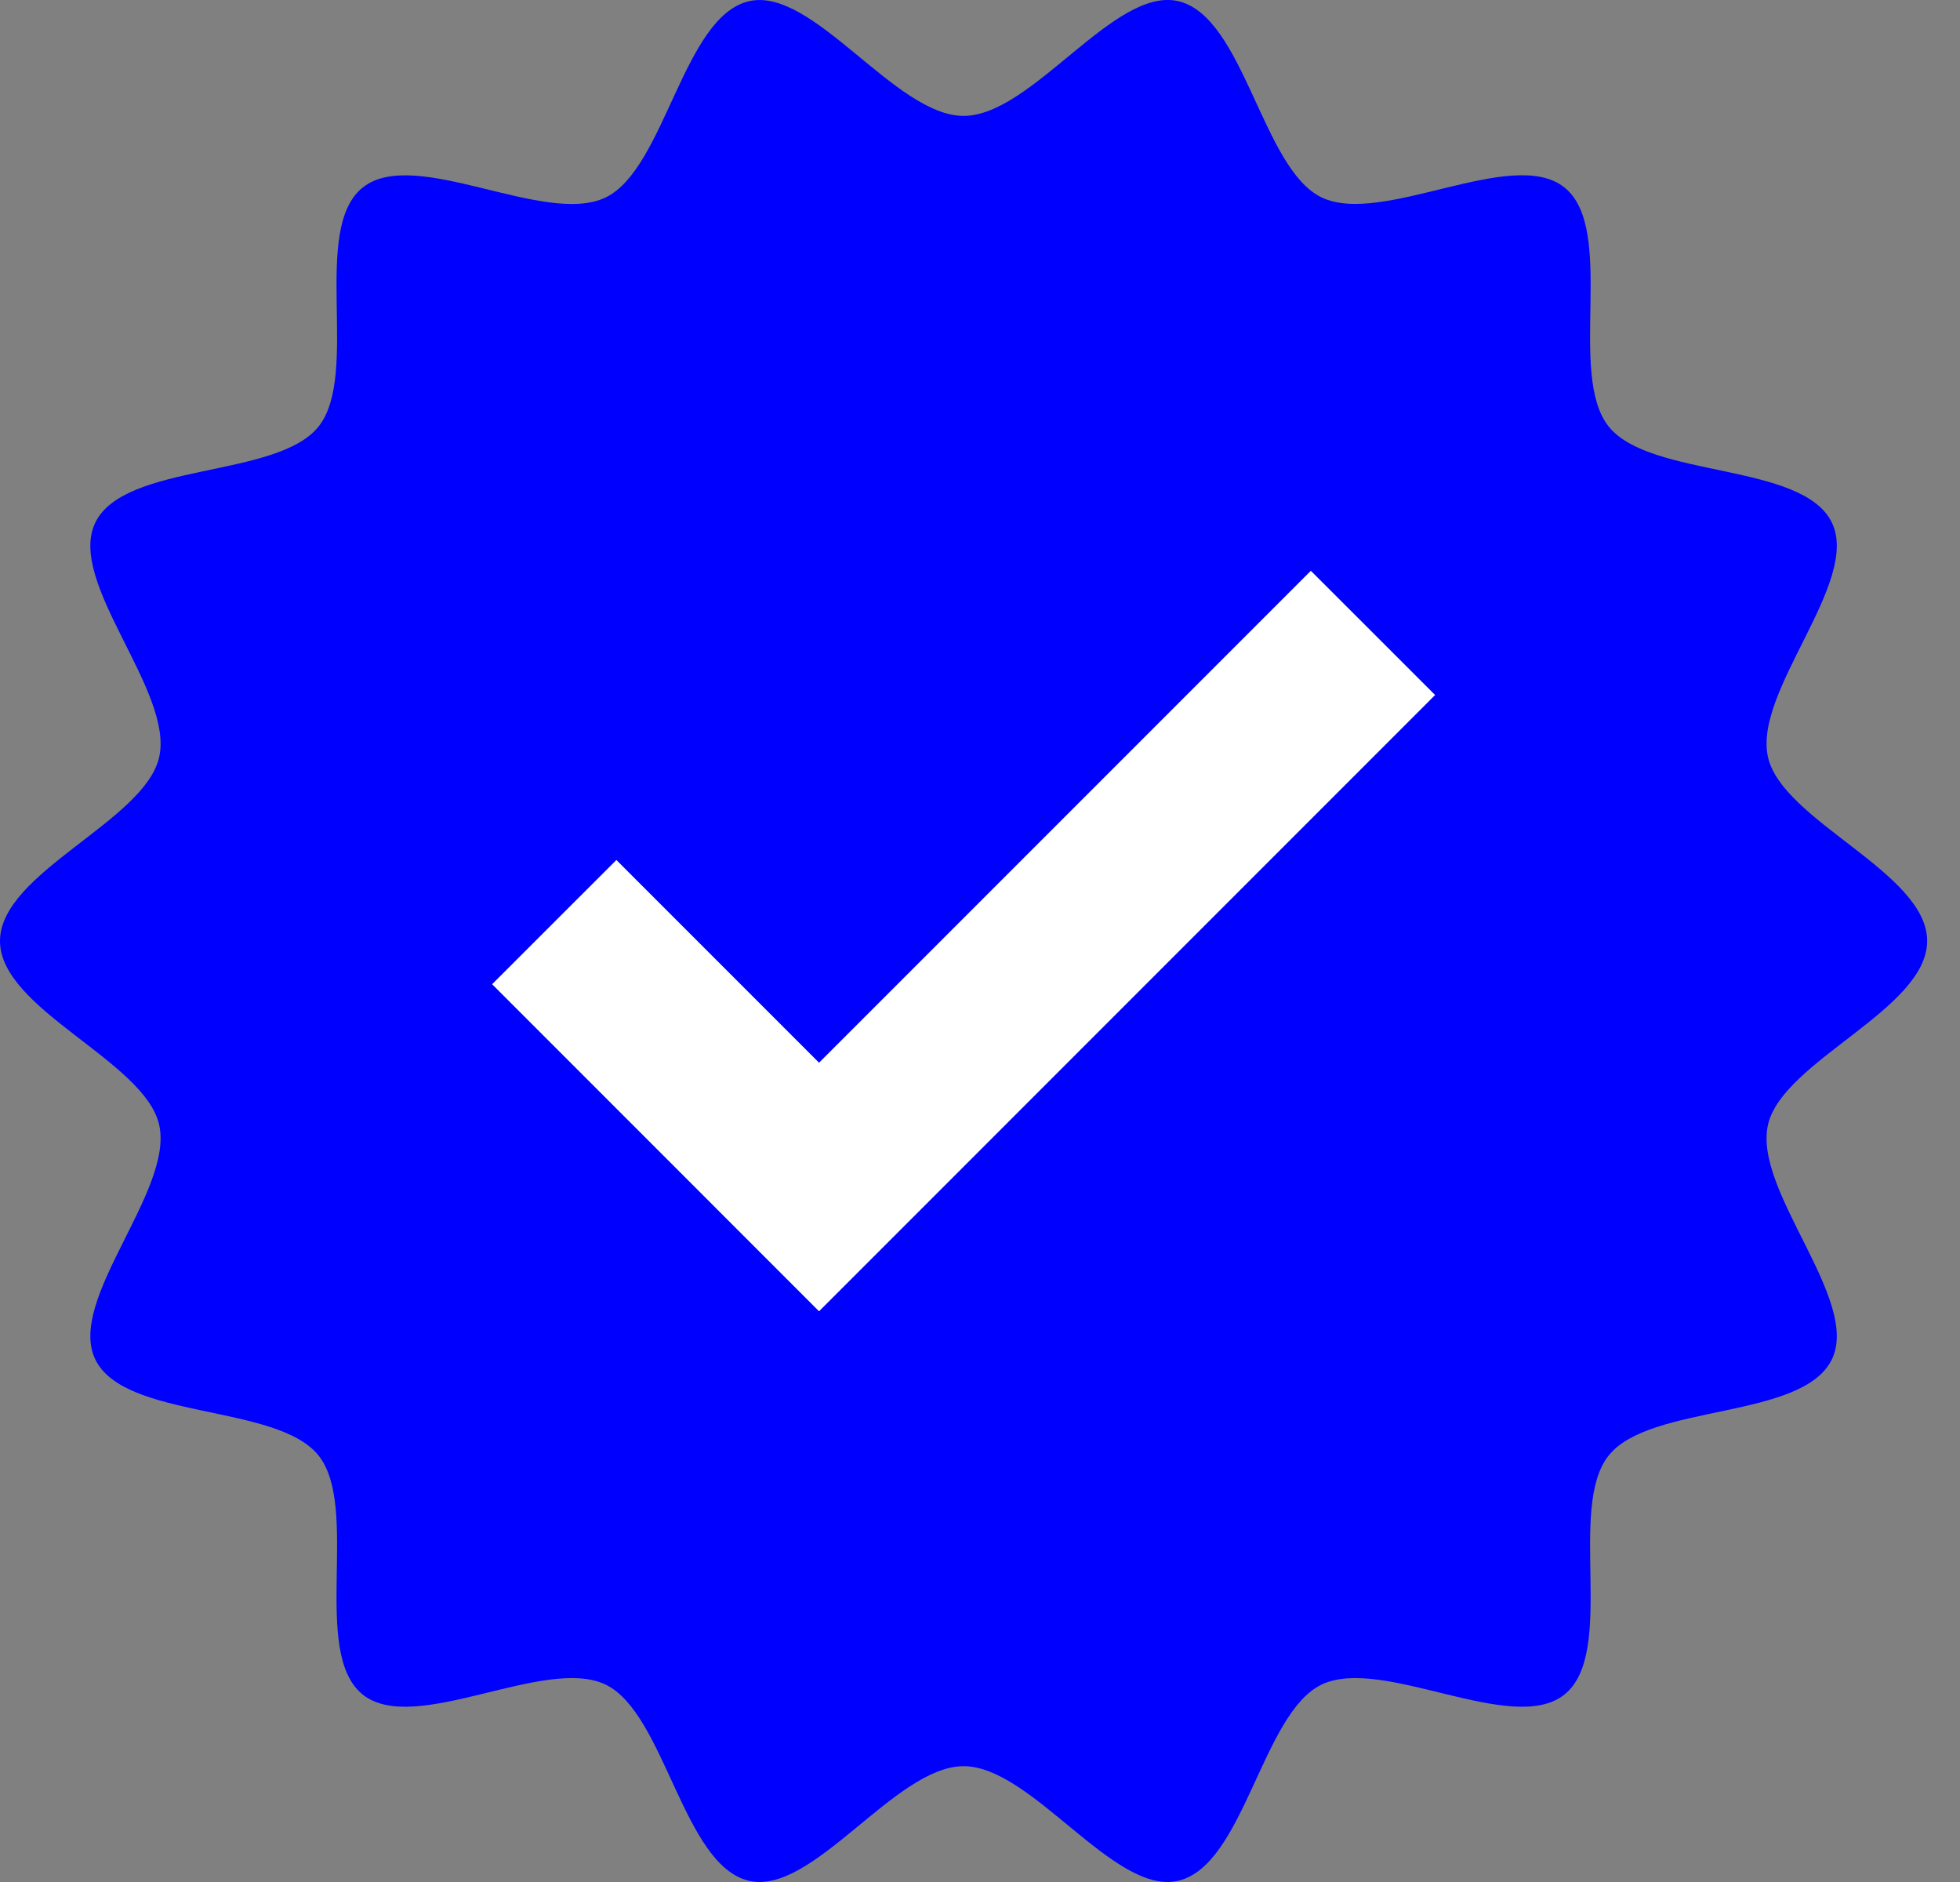
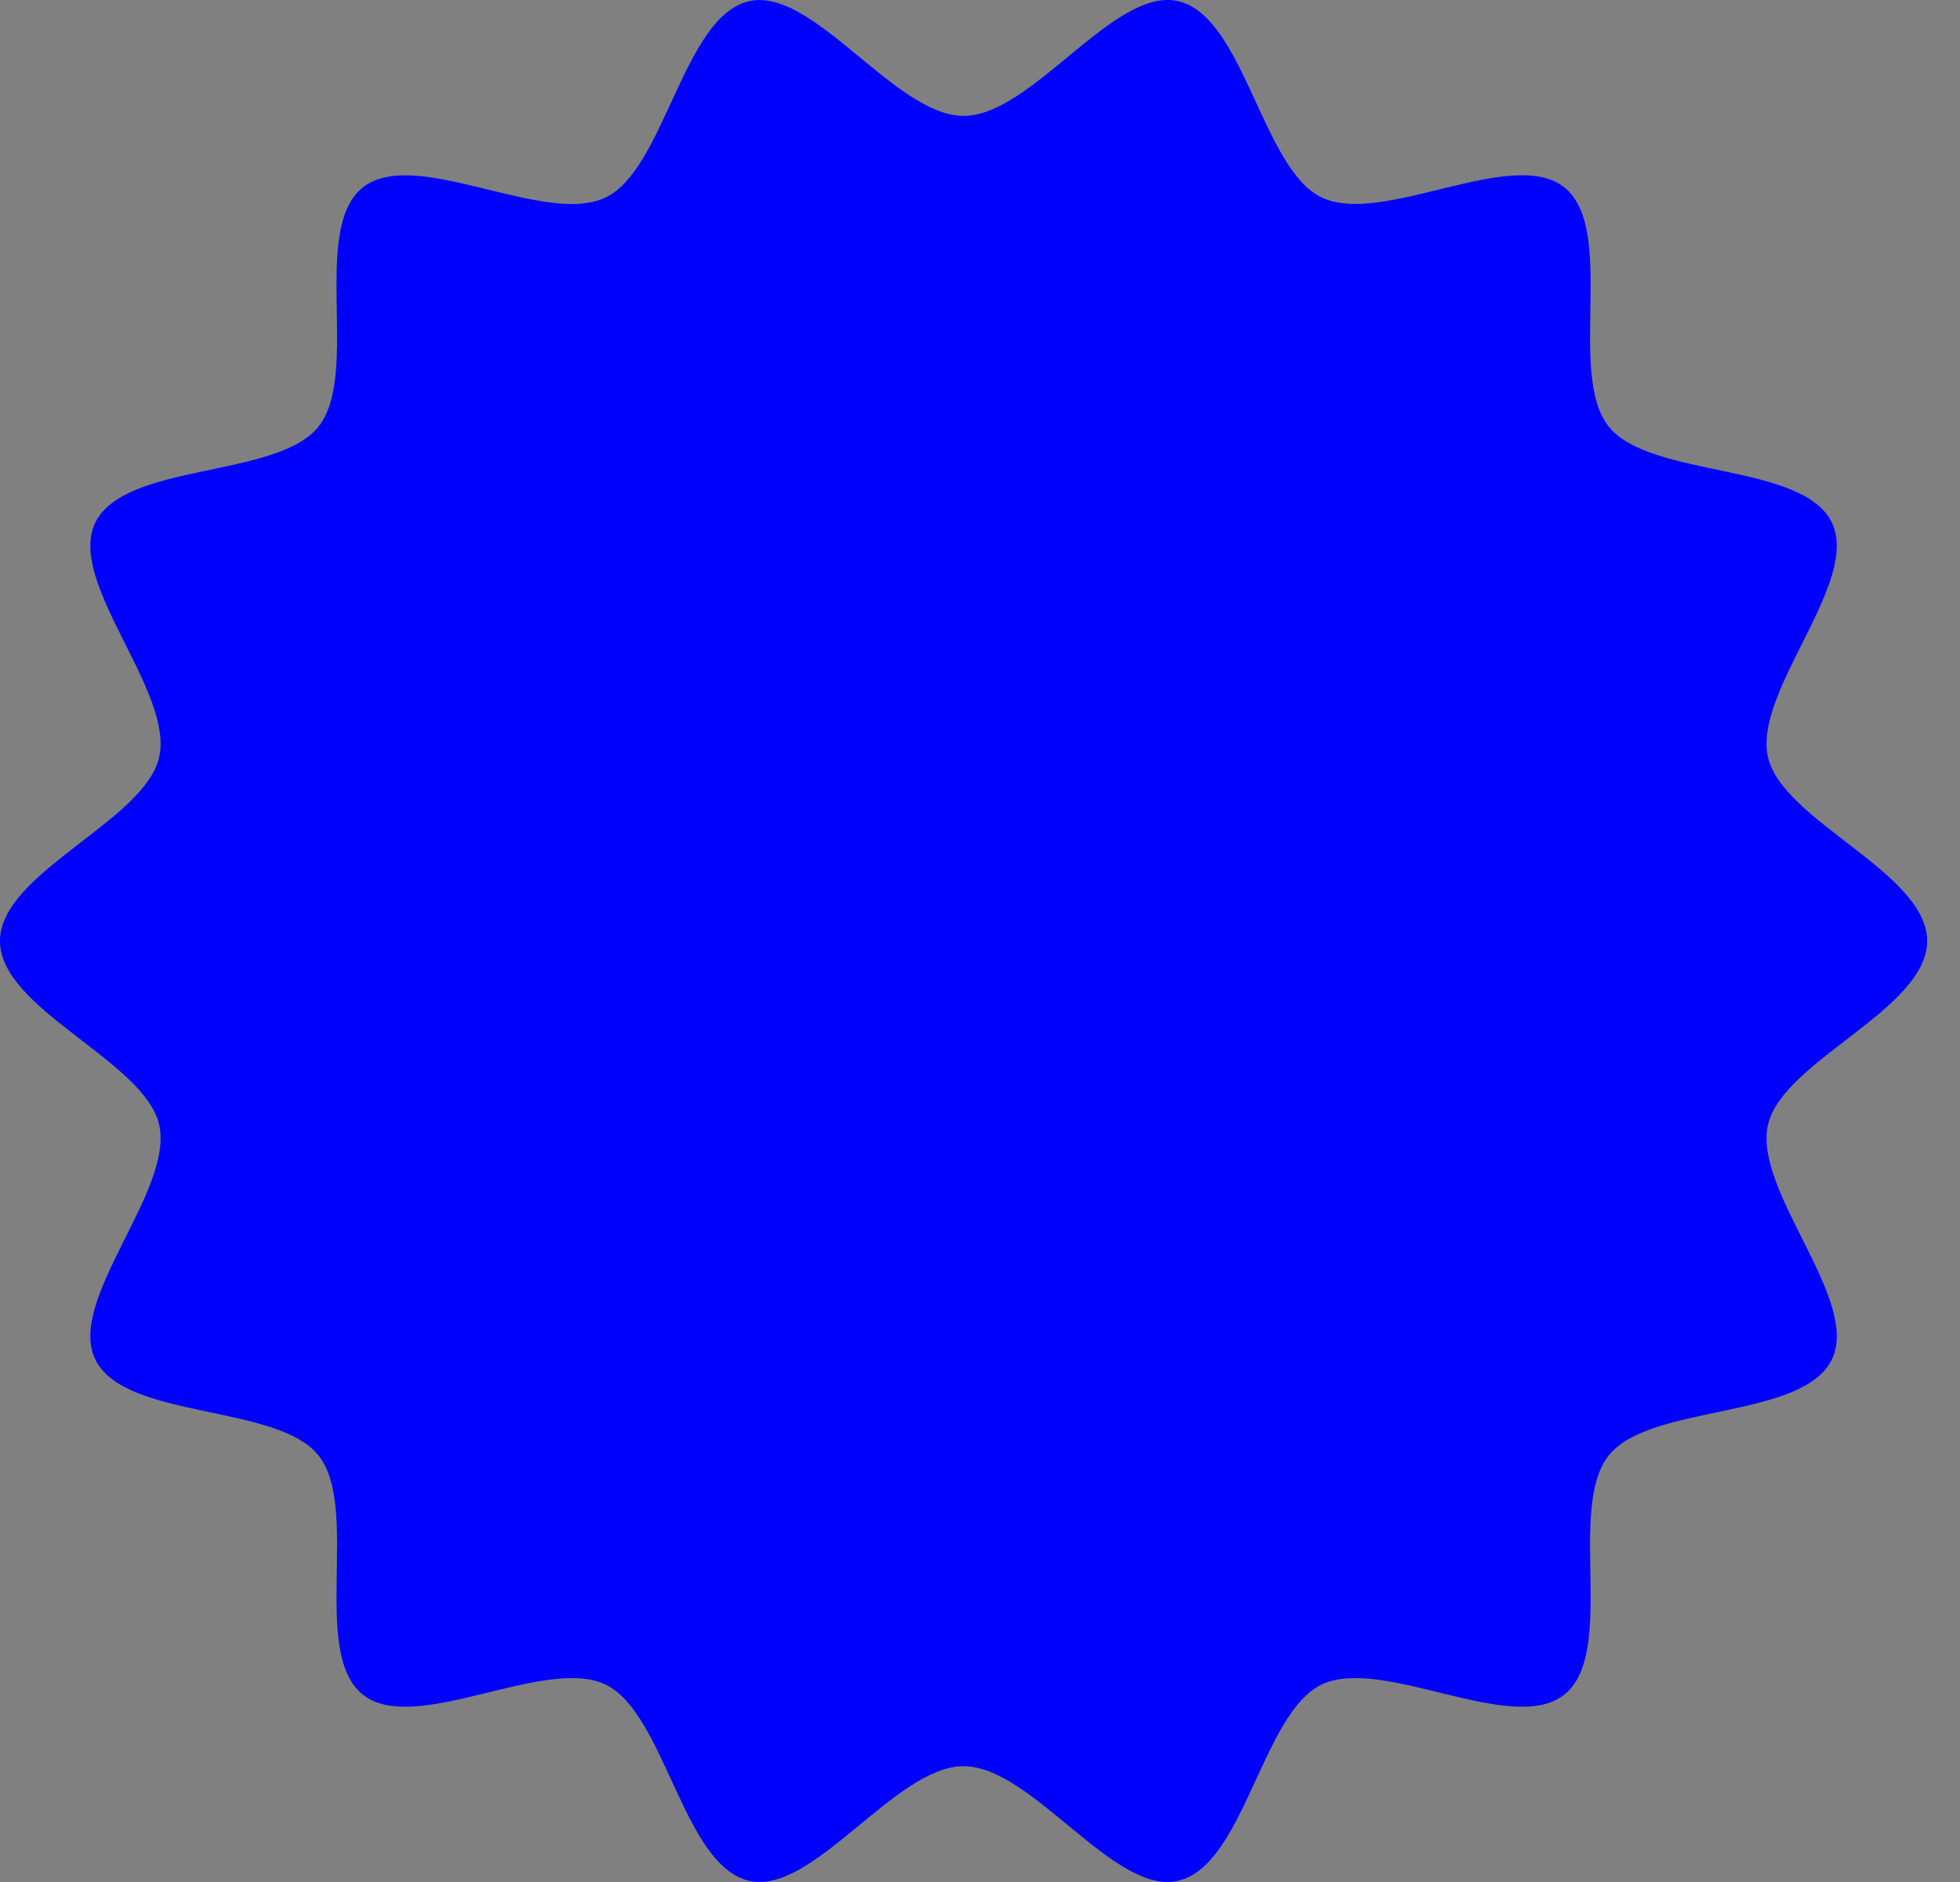
<svg xmlns="http://www.w3.org/2000/svg" width="25" height="24" viewBox="0 0 25 24" fill="none">
  <rect x="0" y="0" width="25" height="24" fill="#808080" stroke="none" />
  <path d="M24.581 12C24.581 12.873 22.737 13.527 22.551 14.343C22.359 15.187 23.733 16.574 23.366 17.335C22.993 18.107 21.048 17.897 20.519 18.561C19.985 19.229 20.622 21.077 19.954 21.61C19.291 22.14 17.63 21.11 16.856 21.483C16.096 21.85 15.869 23.794 15.025 23.985C14.209 24.171 13.163 22.523 12.291 22.523C11.418 22.523 10.372 24.171 9.556 23.985C8.712 23.794 8.485 21.85 7.725 21.483C6.952 21.11 5.291 22.14 4.627 21.61C3.959 21.076 4.596 19.228 4.063 18.561C3.532 17.897 1.588 18.108 1.215 17.335C0.848 16.574 2.221 15.186 2.03 14.343C1.844 13.527 0 12.873 0 12C0 11.128 1.844 10.474 2.03 9.657C2.222 8.814 0.848 7.427 1.215 6.666C1.588 5.893 3.533 6.104 4.063 5.44C4.596 4.772 3.959 2.923 4.627 2.391C5.291 1.861 6.951 2.891 7.725 2.518C8.485 2.151 8.712 0.207 9.556 0.015C10.372 -0.17 11.418 1.478 12.291 1.478C13.163 1.478 14.209 -0.17 15.025 0.014C15.869 0.206 16.096 2.15 16.856 2.517C17.629 2.89 19.291 1.86 19.954 2.39C20.622 2.923 19.985 4.772 20.519 5.439C21.049 6.103 22.993 5.892 23.366 6.665C23.733 7.426 22.36 8.814 22.551 9.656C22.737 10.473 24.581 11.127 24.581 11.999V12Z" fill="#0000FF" />
-   <path d="M10.447 16.722L6.277 12.551L7.862 10.967L10.447 13.552L16.72 7.279L18.305 8.863L10.447 16.722Z" fill="white" />
</svg>